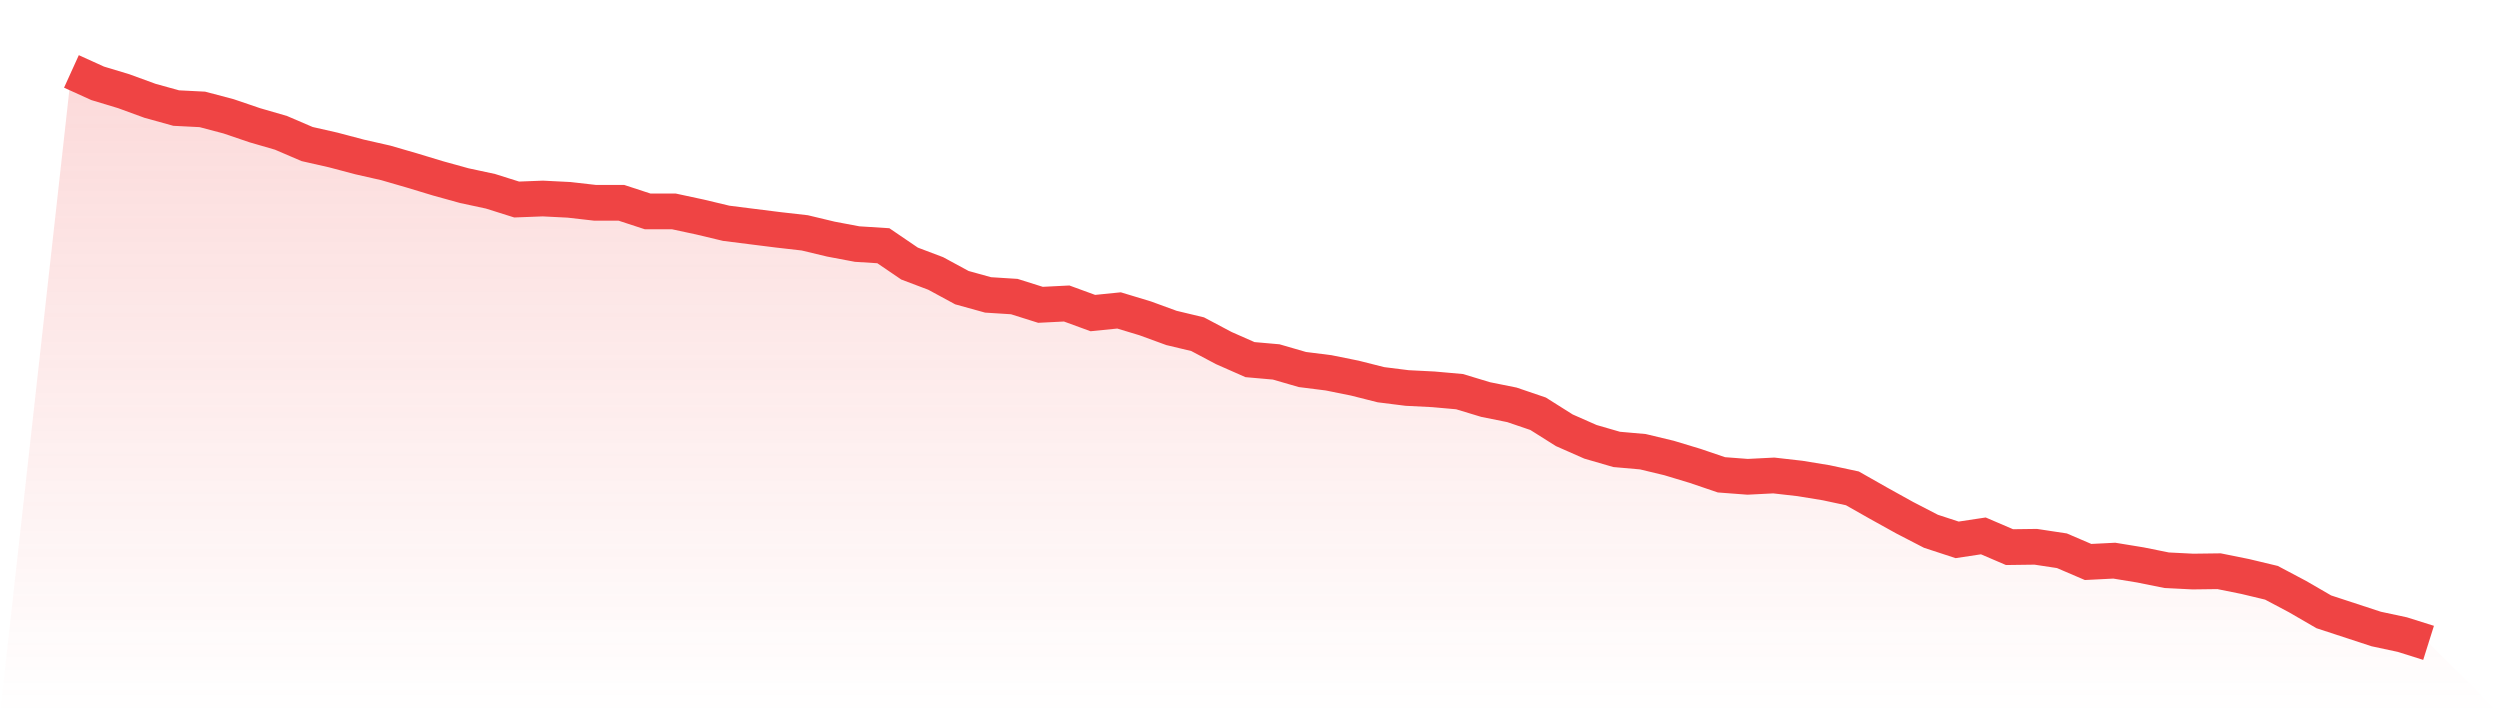
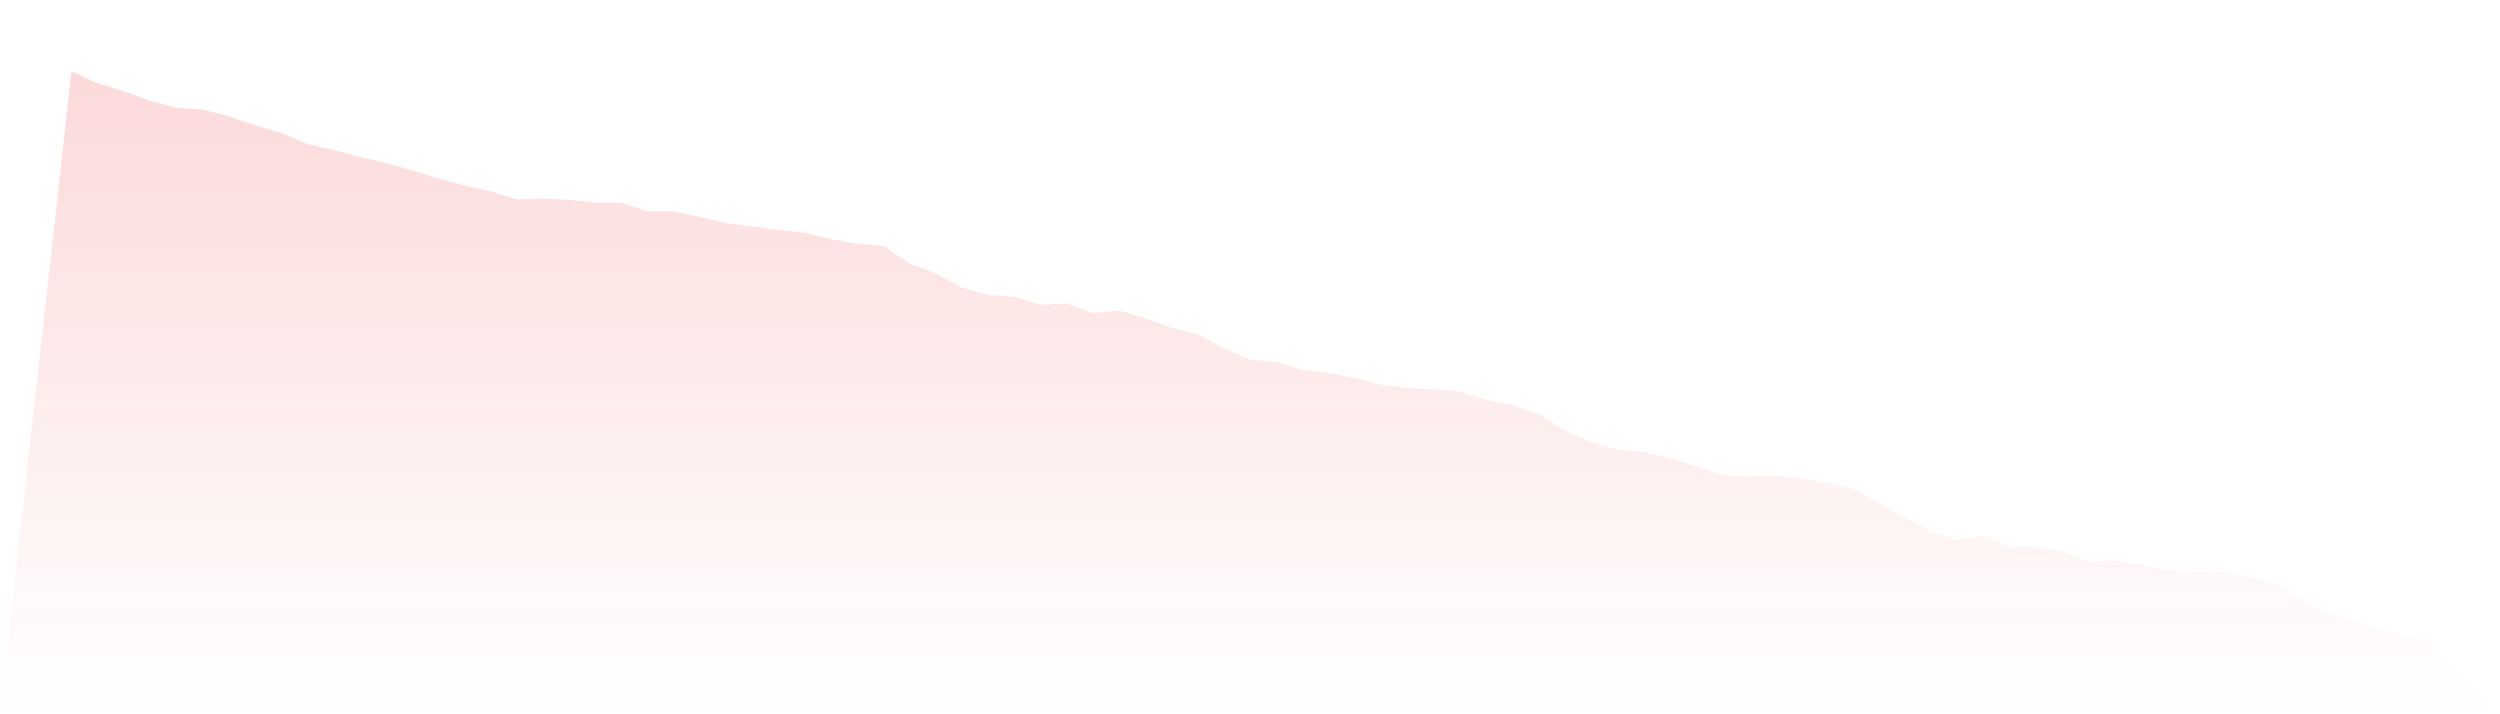
<svg xmlns="http://www.w3.org/2000/svg" viewBox="0 0 140 40">
  <defs>
    <linearGradient id="gradient" x1="0" x2="0" y1="0" y2="1">
      <stop offset="0%" stop-color="#ef4444" stop-opacity="0.2" />
      <stop offset="100%" stop-color="#ef4444" stop-opacity="0" />
    </linearGradient>
  </defs>
  <path d="M4,4 L4,4 L5.467,4.666 L6.933,5.109 L8.4,5.645 L9.867,6.052 L11.333,6.126 L12.8,6.514 L14.267,7.013 L15.733,7.438 L17.2,8.067 L18.667,8.4 L20.133,8.788 L21.6,9.121 L23.067,9.546 L24.533,9.99 L26,10.396 L27.467,10.711 L28.933,11.173 L30.4,11.117 L31.867,11.191 L33.333,11.358 L34.8,11.358 L36.267,11.838 L37.733,11.838 L39.2,12.153 L40.667,12.504 L42.133,12.689 L43.6,12.873 L45.067,13.04 L46.533,13.391 L48,13.668 L49.467,13.761 L50.933,14.759 L52.4,15.314 L53.867,16.109 L55.333,16.515 L56.8,16.608 L58.267,17.07 L59.733,16.996 L61.2,17.532 L62.667,17.384 L64.133,17.828 L65.6,18.364 L67.067,18.715 L68.533,19.492 L70,20.139 L71.467,20.268 L72.933,20.693 L74.4,20.878 L75.867,21.174 L77.333,21.544 L78.8,21.728 L80.267,21.802 L81.733,21.932 L83.2,22.376 L84.667,22.671 L86.133,23.17 L87.6,24.095 L89.067,24.742 L90.533,25.167 L92,25.296 L93.467,25.648 L94.933,26.091 L96.4,26.59 L97.867,26.701 L99.333,26.627 L100.8,26.794 L102.267,27.034 L103.733,27.348 L105.2,28.18 L106.667,28.994 L108.133,29.752 L109.6,30.232 L111.067,30.01 L112.533,30.639 L114,30.62 L115.467,30.842 L116.933,31.471 L118.4,31.397 L119.867,31.637 L121.333,31.933 L122.8,32.007 L124.267,31.988 L125.733,32.284 L127.2,32.635 L128.667,33.412 L130.133,34.262 L131.6,34.743 L133.067,35.224 L134.533,35.538 L136,36 L140,40 L0,40 z" fill="url(#gradient)" />
-   <path d="M4,4 L4,4 L5.467,4.666 L6.933,5.109 L8.4,5.645 L9.867,6.052 L11.333,6.126 L12.8,6.514 L14.267,7.013 L15.733,7.438 L17.2,8.067 L18.667,8.4 L20.133,8.788 L21.6,9.121 L23.067,9.546 L24.533,9.99 L26,10.396 L27.467,10.711 L28.933,11.173 L30.4,11.117 L31.867,11.191 L33.333,11.358 L34.8,11.358 L36.267,11.838 L37.733,11.838 L39.2,12.153 L40.667,12.504 L42.133,12.689 L43.6,12.873 L45.067,13.04 L46.533,13.391 L48,13.668 L49.467,13.761 L50.933,14.759 L52.4,15.314 L53.867,16.109 L55.333,16.515 L56.8,16.608 L58.267,17.07 L59.733,16.996 L61.2,17.532 L62.667,17.384 L64.133,17.828 L65.6,18.364 L67.067,18.715 L68.533,19.492 L70,20.139 L71.467,20.268 L72.933,20.693 L74.4,20.878 L75.867,21.174 L77.333,21.544 L78.8,21.728 L80.267,21.802 L81.733,21.932 L83.2,22.376 L84.667,22.671 L86.133,23.17 L87.6,24.095 L89.067,24.742 L90.533,25.167 L92,25.296 L93.467,25.648 L94.933,26.091 L96.4,26.59 L97.867,26.701 L99.333,26.627 L100.8,26.794 L102.267,27.034 L103.733,27.348 L105.2,28.18 L106.667,28.994 L108.133,29.752 L109.6,30.232 L111.067,30.01 L112.533,30.639 L114,30.62 L115.467,30.842 L116.933,31.471 L118.4,31.397 L119.867,31.637 L121.333,31.933 L122.8,32.007 L124.267,31.988 L125.733,32.284 L127.2,32.635 L128.667,33.412 L130.133,34.262 L131.6,34.743 L133.067,35.224 L134.533,35.538 L136,36" fill="none" stroke="#ef4444" stroke-width="2" />
</svg>